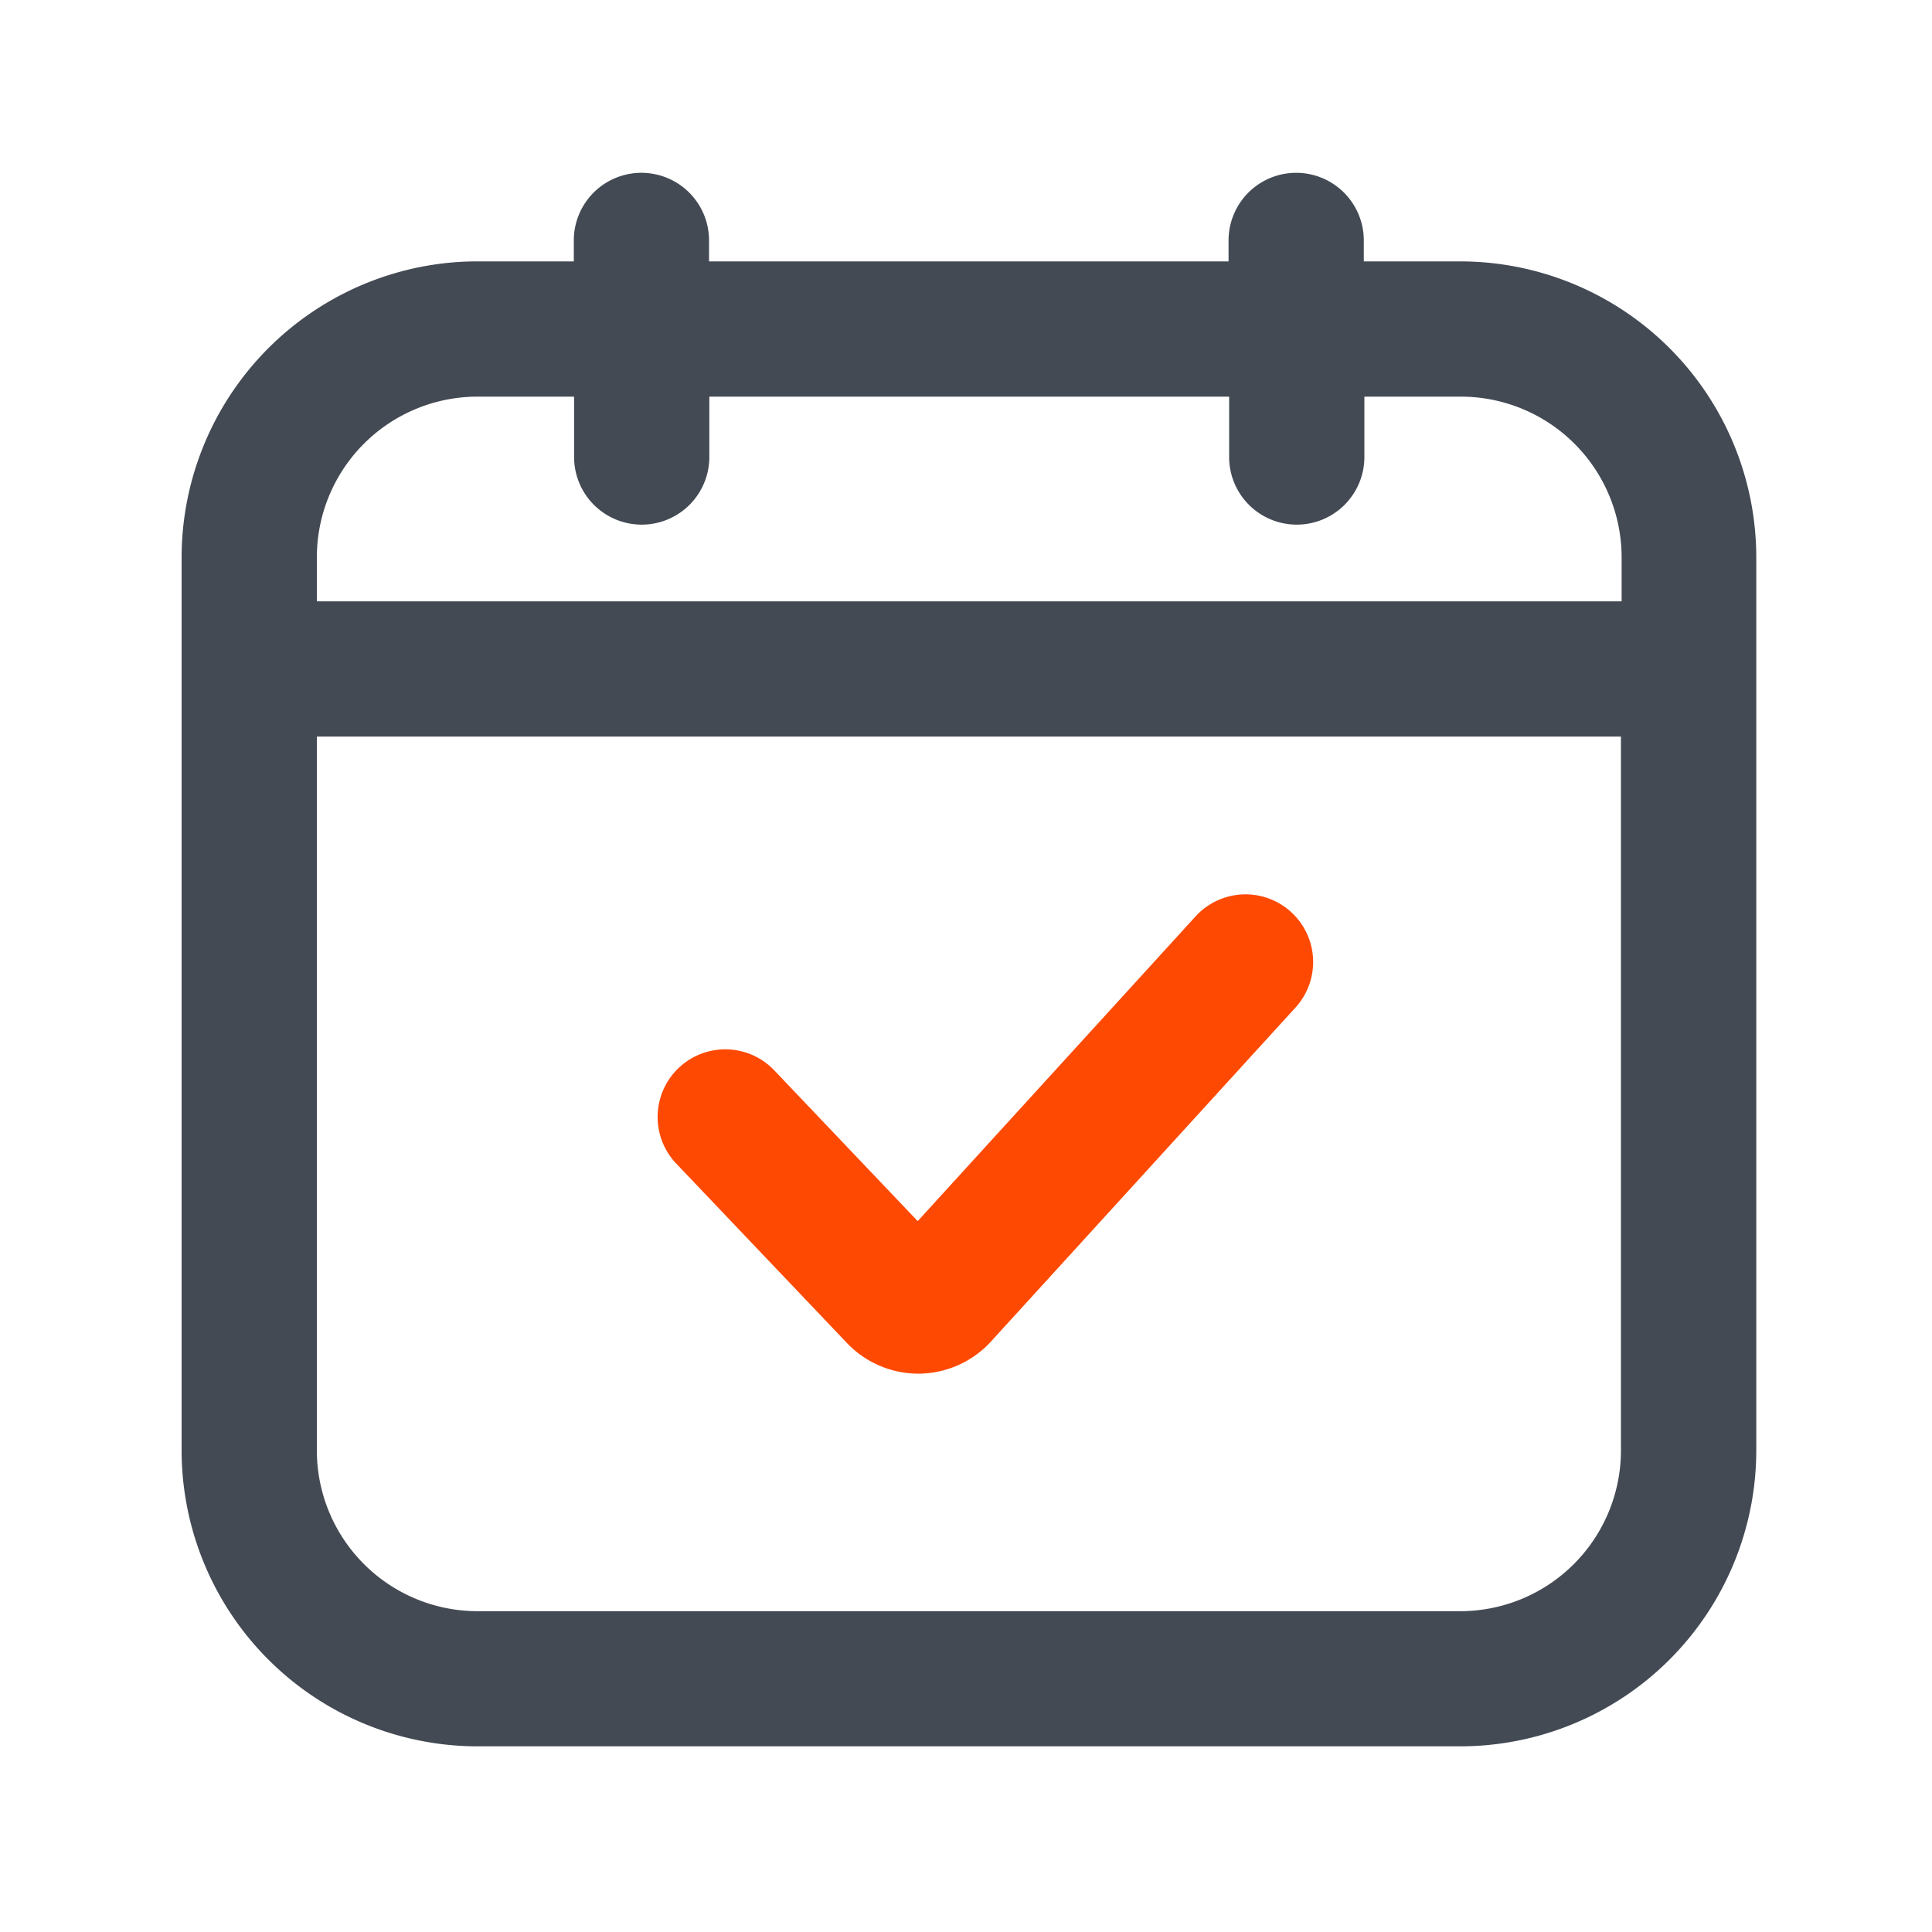
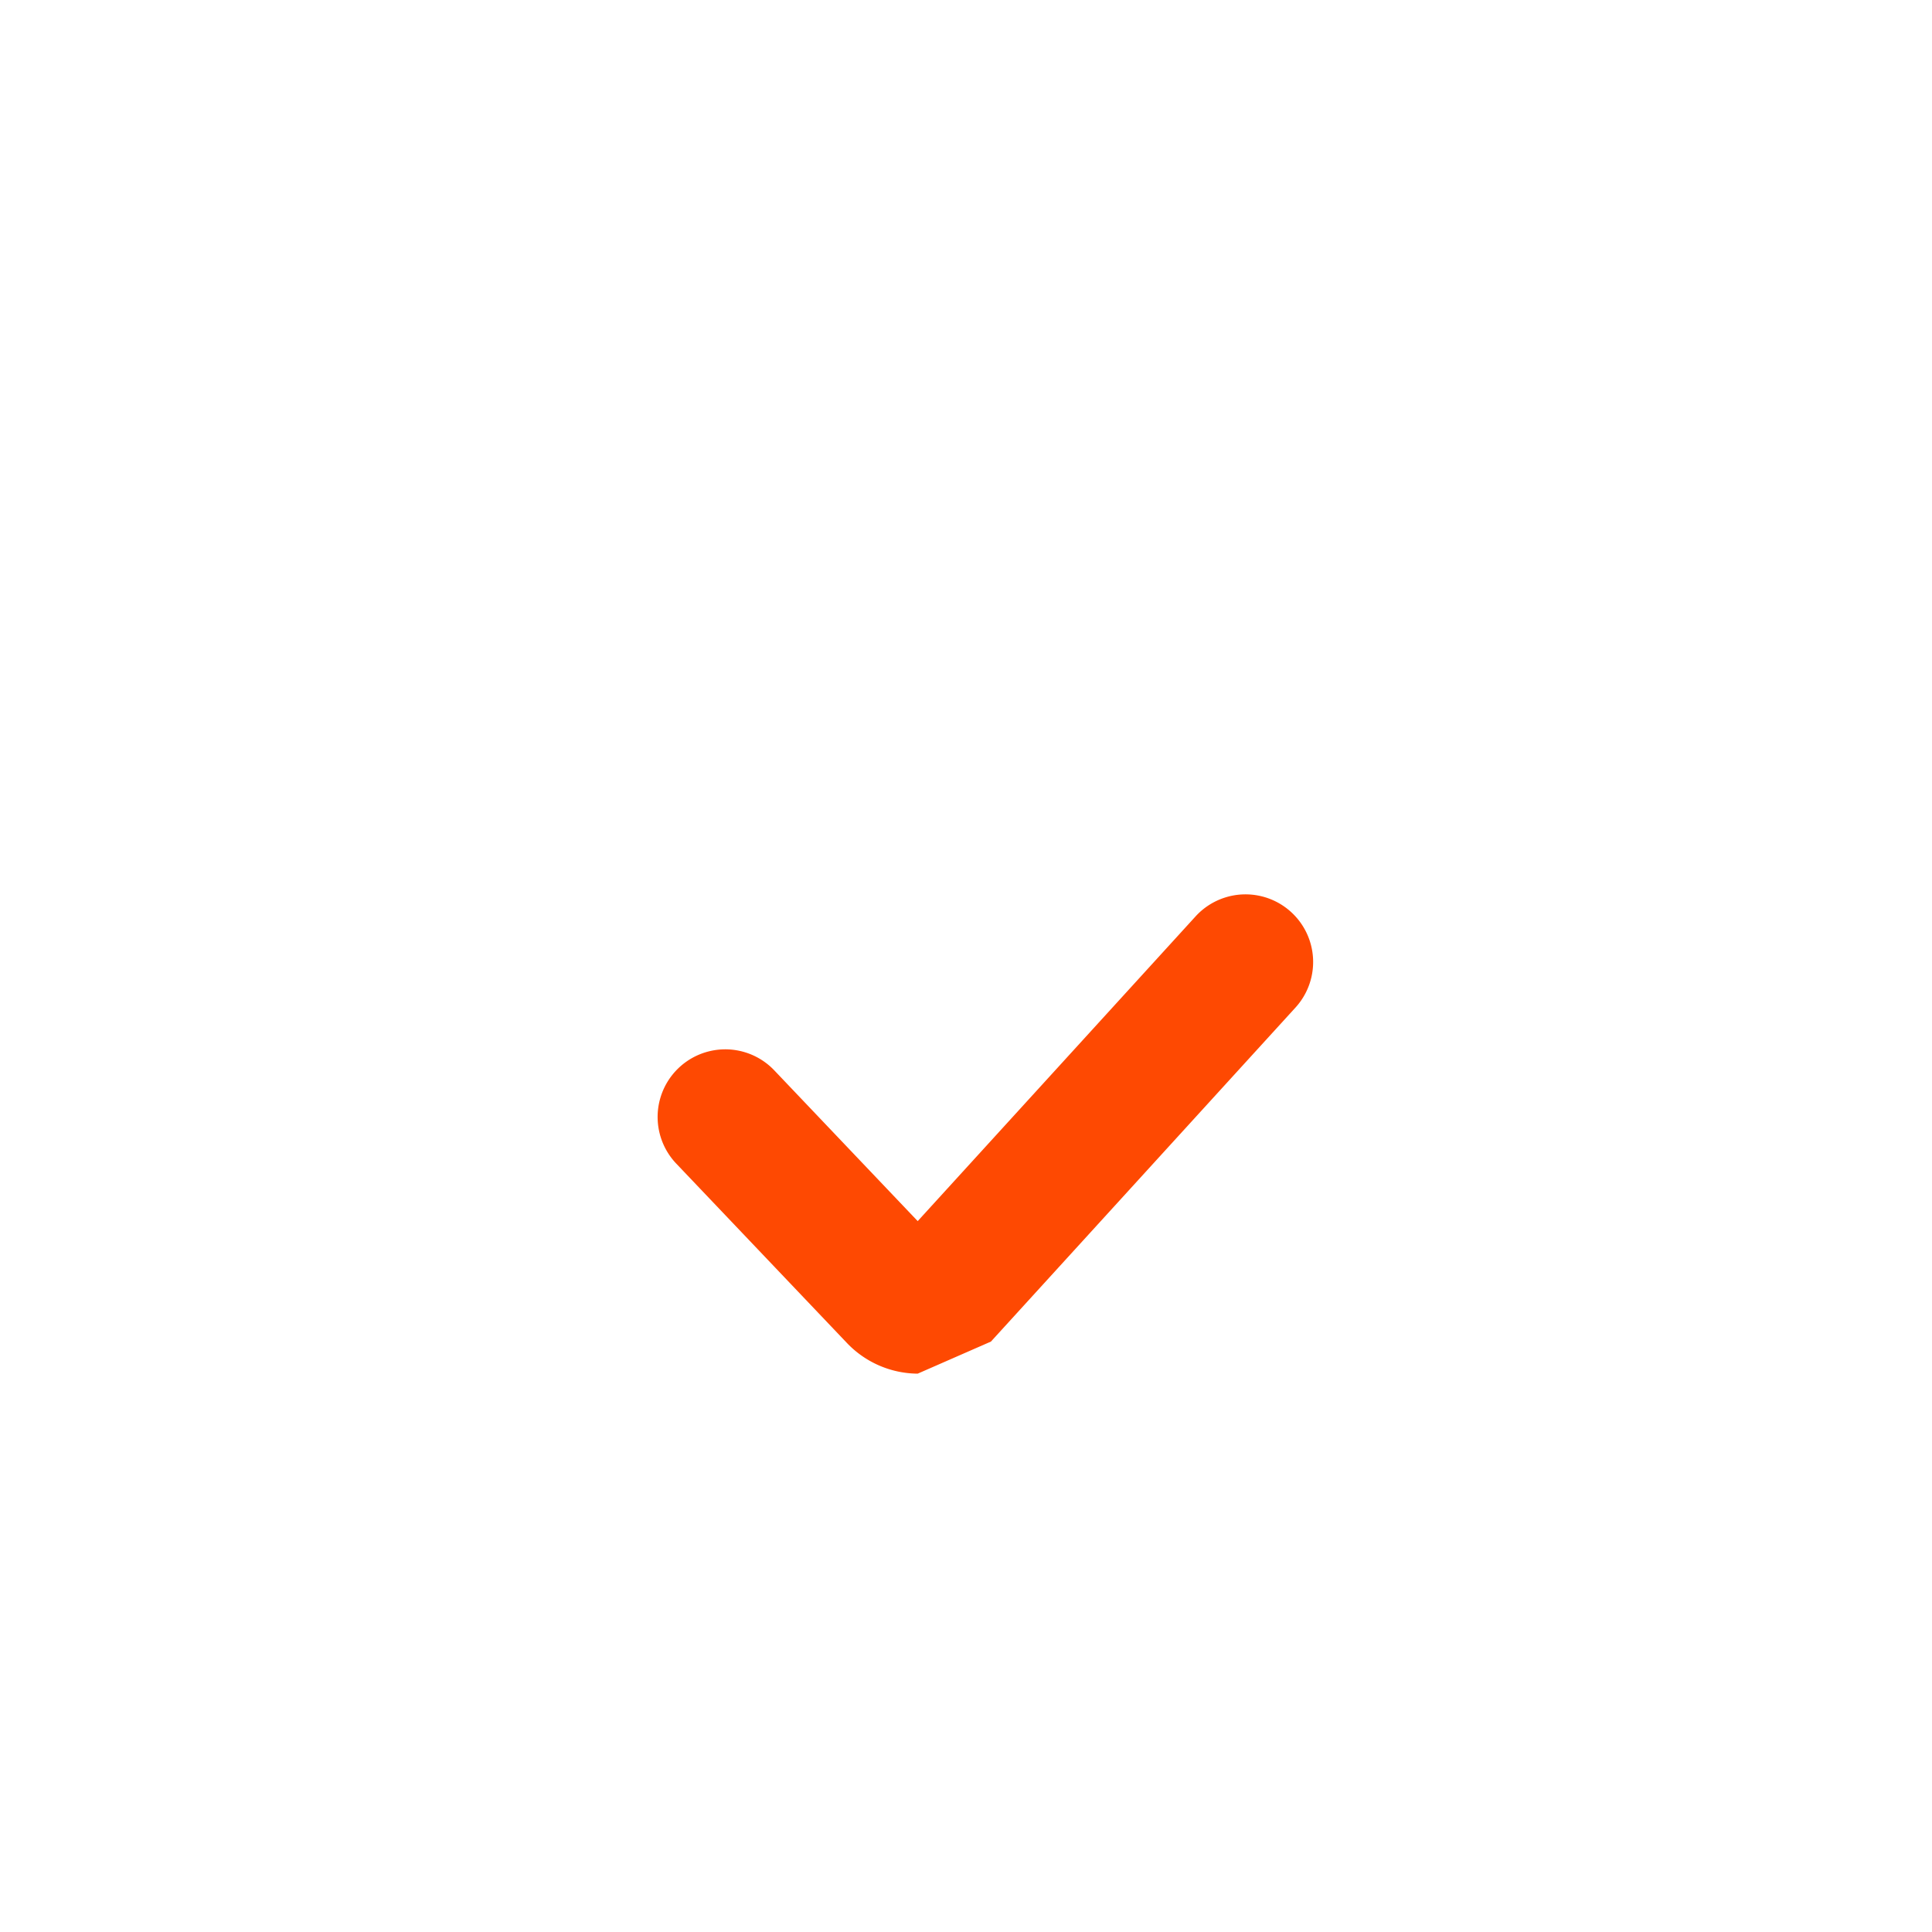
<svg xmlns="http://www.w3.org/2000/svg" t="1743764171169" class="icon" viewBox="0 0 1024 1024" version="1.1" p-id="3570" width="128" height="128">
-   <path d="M774.042 138.547h-51.2v-11.11a35.84 35.84 0 1 0-71.68 0v11.11H375.808v-11.11a35.84 35.84 0 1 0-71.68 0v11.11h-51.2a149.658 149.658 0 0 0-15.974 0.819A157.082 157.082 0 0 0 96.256 295.373V768.768a156.979 156.979 0 0 0 156.826 156.826h520.96a156.979 156.979 0 0 0 156.826-156.826V295.373a156.979 156.979 0 0 0-156.826-156.826z m-520.96 71.68h51.2v32a35.84 35.84 0 1 0 71.68 0v-32h275.507v32a35.84 35.84 0 1 0 71.68 0v-32h51.2a85.248 85.248 0 0 1 85.146 85.146v23.347H167.936v-23.347a85.197 85.197 0 0 1 85.146-85.146z m520.96 643.738H253.082a85.248 85.248 0 0 1-85.146-85.146V390.4h691.2v378.419a85.248 85.248 0 0 1-85.094 85.146z" fill="#434A54" p-id="3571" />
-   <path d="M486.4 728.064a52.275 52.275 0 0 1-37.632-16.384L358.4 616.704a35.84 35.84 0 1 1 52.019-49.357L486.4 647.219l147.251-161.485a35.84 35.84 0 1 1 52.992 48.282l-161.434 177.05a52.326 52.326 0 0 1-37.939 16.998z" fill="#fe4902" p-id="3572" data-spm-anchor-id="a313x.collections_detail.0.i24.57de3a81skULPw" class="selected" />
+   <path d="M486.4 728.064a52.275 52.275 0 0 1-37.632-16.384L358.4 616.704a35.84 35.84 0 1 1 52.019-49.357L486.4 647.219l147.251-161.485a35.84 35.84 0 1 1 52.992 48.282l-161.434 177.05z" fill="#fe4902" p-id="3572" data-spm-anchor-id="a313x.collections_detail.0.i24.57de3a81skULPw" class="selected" />
</svg>